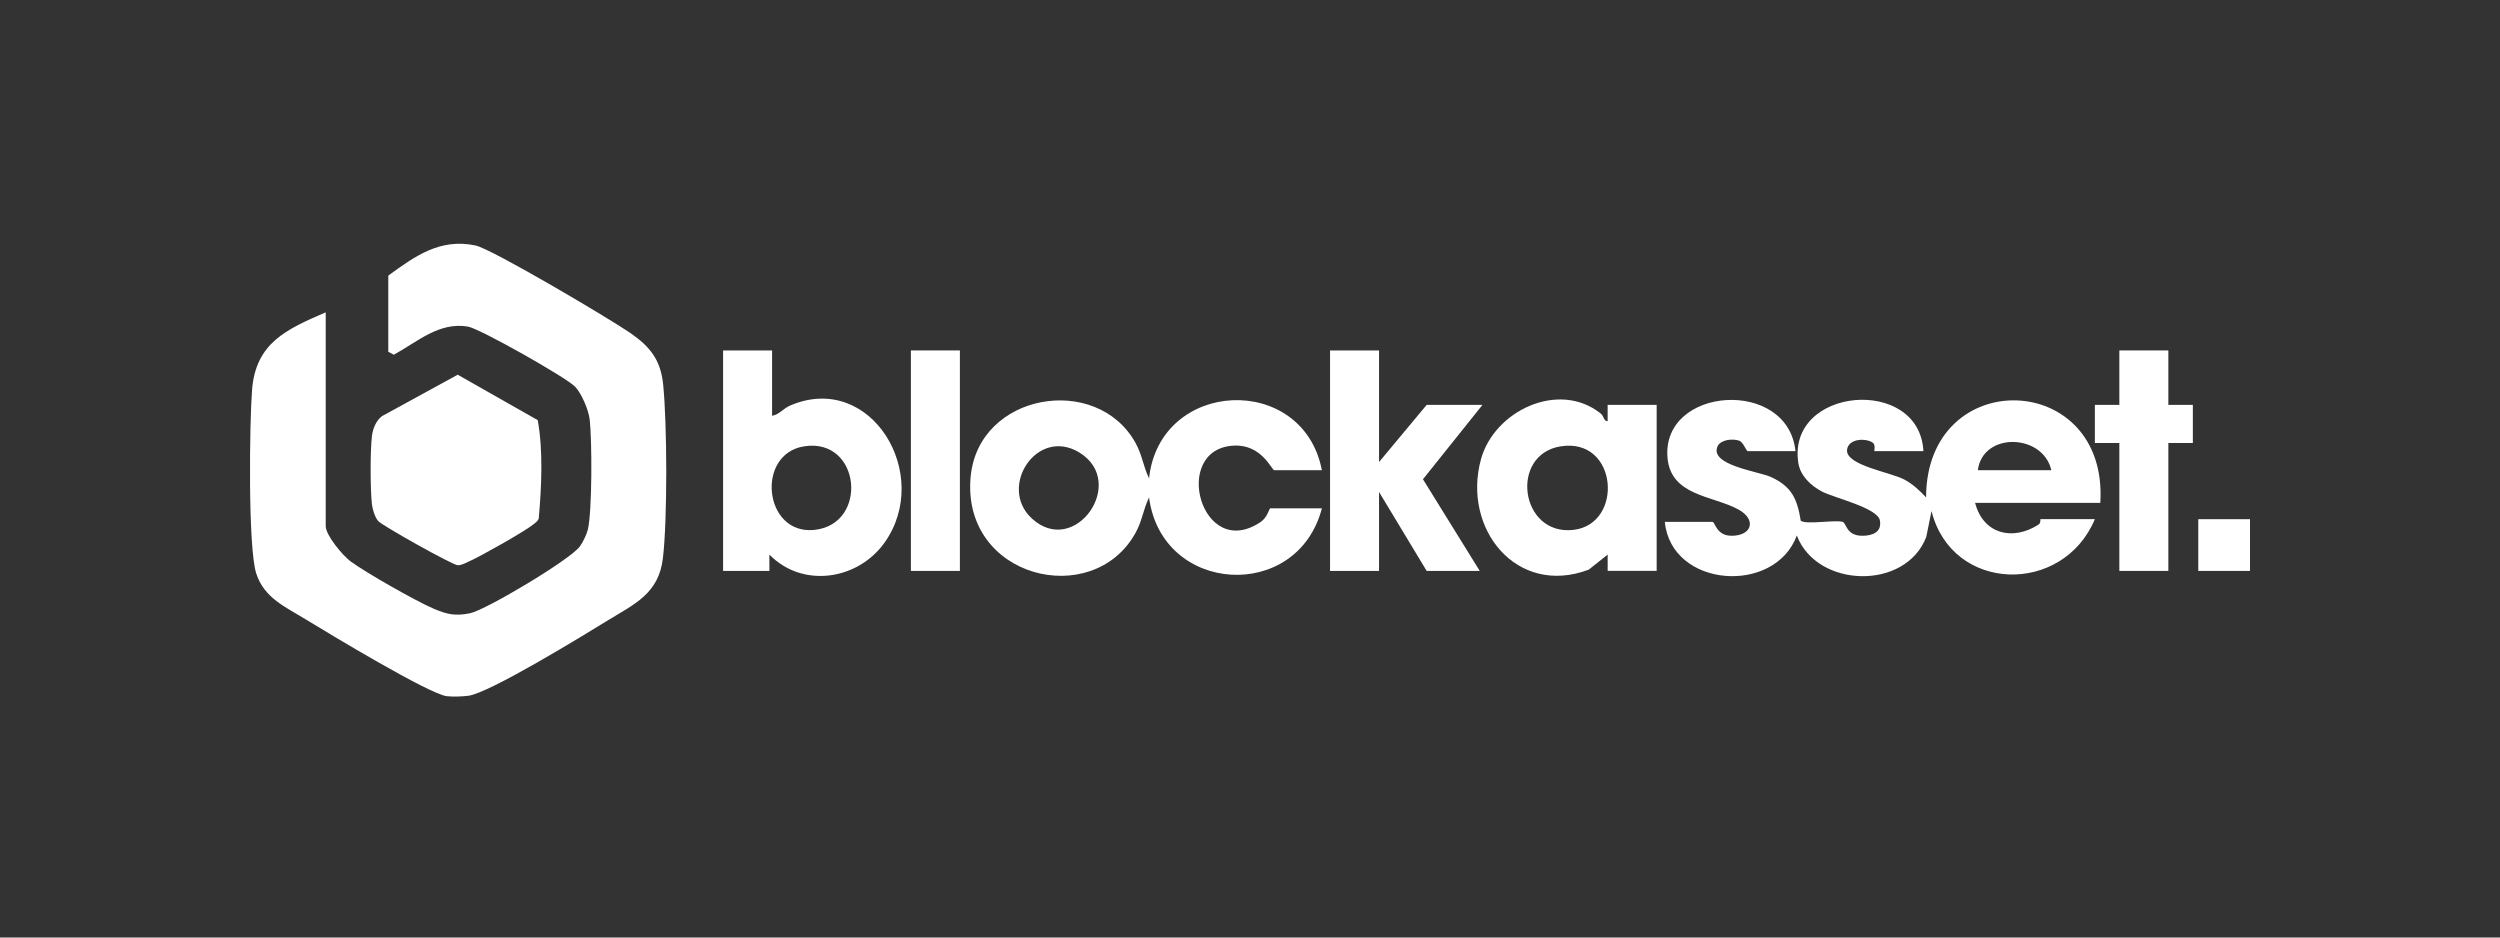
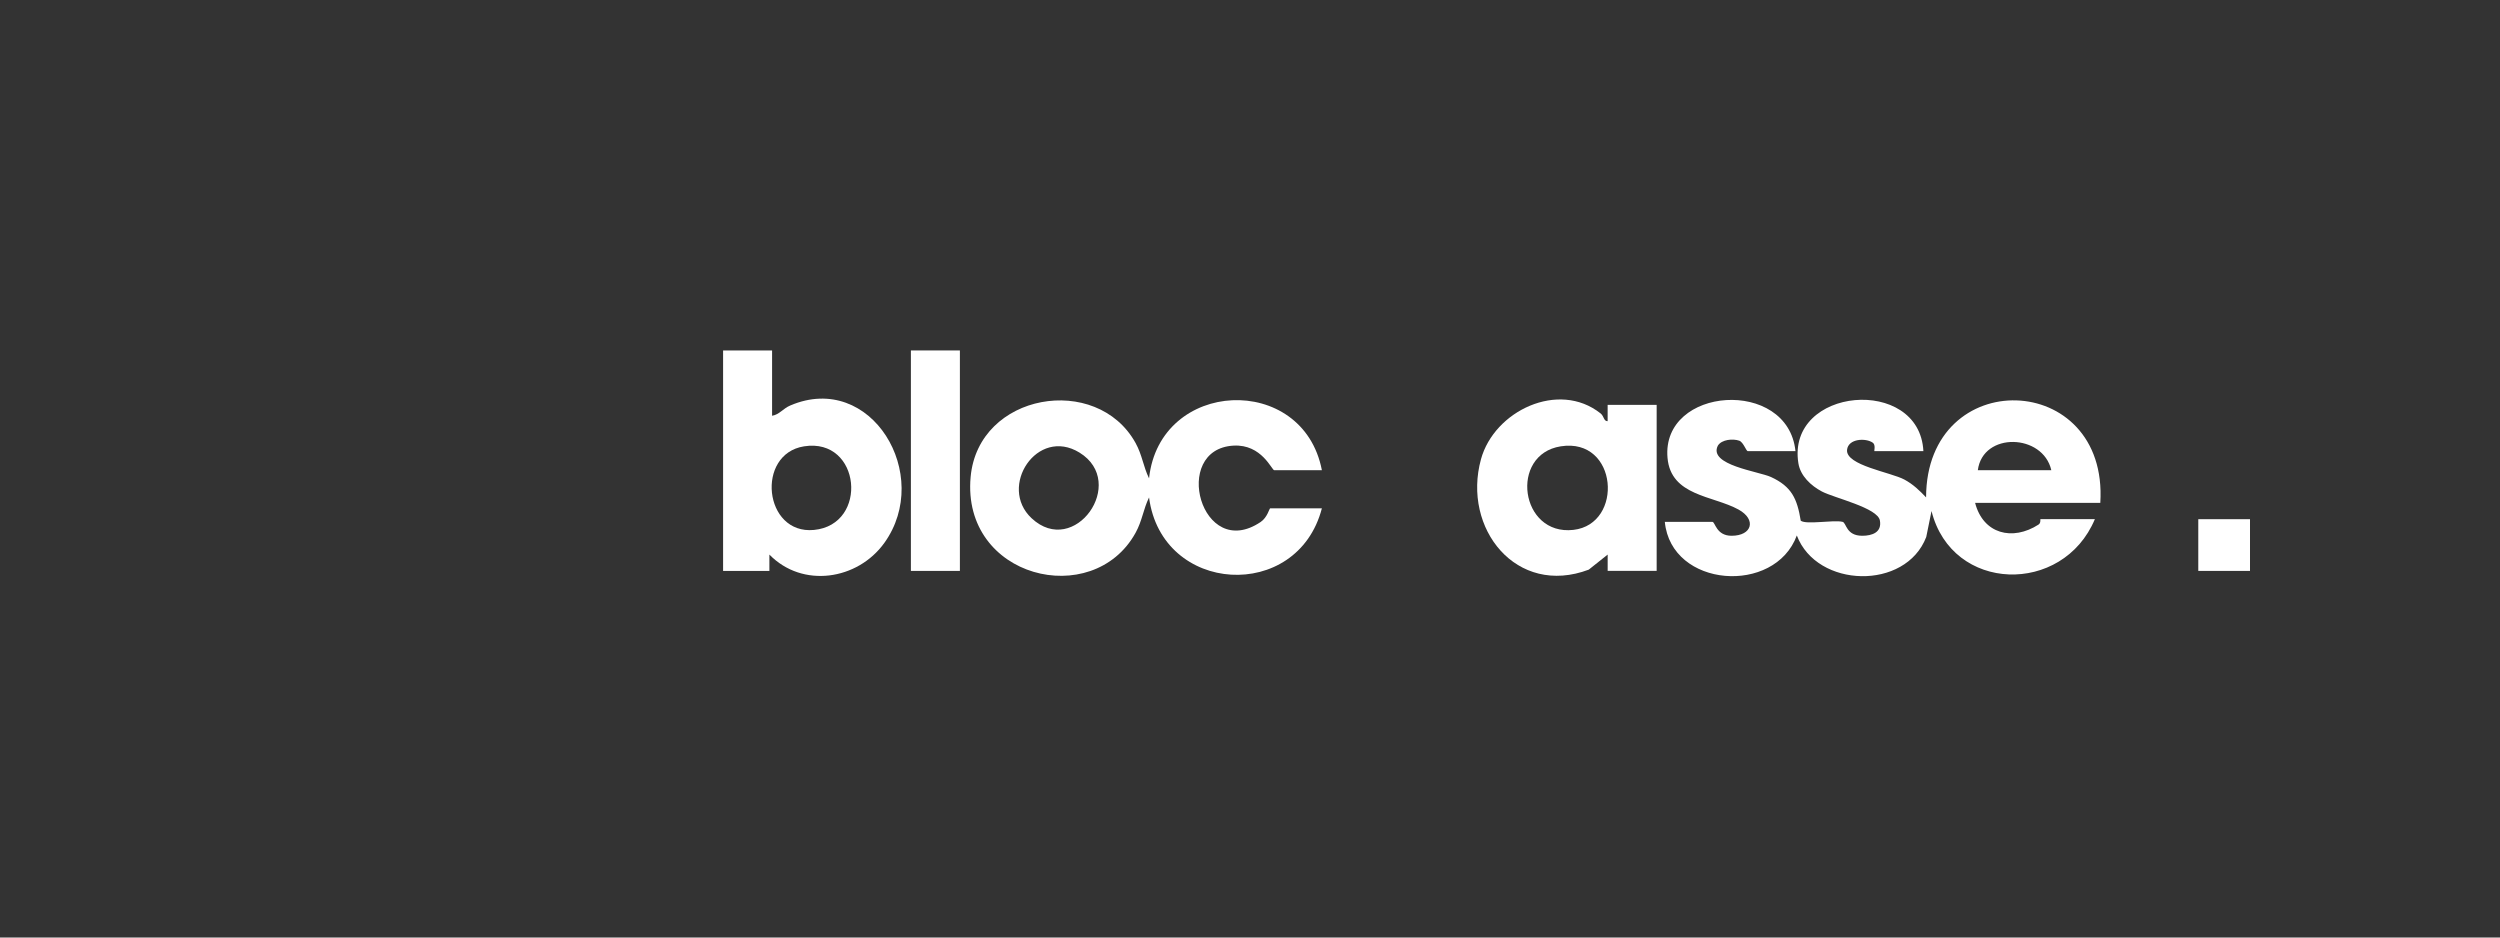
<svg xmlns="http://www.w3.org/2000/svg" width="400" height="150" viewBox="0 0 400 150" fill="none">
  <rect x="0" y="0" width="400" height="150" fill="#333333" stroke="none" />
-   <path d="M52.114 49.974V84.159C52.114 85.644 54.81 88.858 56.06 89.795C58.442 91.576 66.603 96.205 69.372 97.385C71.506 98.299 72.878 98.609 75.221 98.117C77.764 97.581 91.347 89.49 92.801 87.395C93.285 86.698 93.859 85.54 94.055 84.73C94.761 81.79 94.726 70.45 94.356 67.171C94.182 65.612 93.089 63.012 92.026 61.88C90.676 60.439 76.771 52.574 74.873 52.256C70.239 51.472 66.794 54.695 63.014 56.755L62.126 56.289V44.095C66.424 40.964 70.426 38.077 76.088 39.279C78.718 39.836 97.683 51.085 100.849 53.275C104.015 55.465 105.709 57.591 106.105 61.519C106.745 67.829 106.802 83.11 106.062 89.337C105.391 94.994 101.502 96.653 97.256 99.258C93.367 101.648 78.3 110.902 74.92 111.325C73.927 111.451 72.456 111.499 71.471 111.386C68.667 111.055 52.458 101.27 48.922 99.101C45.669 97.102 42.281 95.691 41.005 91.776C39.659 87.648 39.921 67.576 40.33 62.368C40.927 54.821 45.887 52.678 52.105 49.974H52.114Z" fill="white" />
  <path d="M287.275 72.184H279.654C279.375 72.184 278.957 70.751 278.277 70.511C277.28 70.159 275.473 70.302 274.855 71.308C273.282 74.418 281.396 75.419 283.355 76.321C286.687 77.854 287.549 79.818 288.119 83.315C289.06 83.99 293.358 83.14 294.808 83.493C295.444 83.645 295.344 85.71 297.939 85.723C299.568 85.731 301.11 85.157 300.788 83.306C300.483 81.25 293.471 79.683 291.49 78.633C289.752 77.71 288.063 76.147 287.74 74.113C285.798 61.885 307.132 60.069 307.742 72.179H299.904C299.834 72.179 300.147 71.186 299.647 70.834C298.523 70.041 295.714 70.159 295.527 71.983C295.305 74.466 302.525 75.554 304.707 76.734C306.096 77.484 307.111 78.463 308.173 79.582C308.204 58.318 337.381 59.172 336.048 80.454H316.016C317.305 85.44 322 86.611 326.159 83.937C326.572 83.672 326.424 83.066 326.468 83.066H335.178C330.056 95.29 312.31 94.859 309.044 81.764L308.199 85.919C304.907 94.507 290.706 94.128 287.492 85.675C283.974 95.242 267.39 94.058 266.371 83.502H273.992C274.428 83.502 274.589 85.714 277.036 85.723C280.342 85.731 281.078 83.127 278.151 81.52C274.066 79.282 267.342 79.374 266.803 73.264C265.792 61.806 286.06 60.408 287.275 72.179V72.184ZM328.21 75.232C326.877 69.362 317.257 69.053 316.452 75.232H328.21Z" fill="white" />
  <path d="M211.501 81.329C207.594 96.401 185.886 95.151 183.848 79.591C182.916 81.499 182.763 83.315 181.683 85.266C174.833 97.633 153.821 92.49 155.302 76.303C156.534 62.838 175.491 59.69 181.683 70.864C182.763 72.815 182.916 74.631 183.848 76.538C185.55 60.596 208.487 59.581 211.501 75.236H203.88C203.483 75.236 201.881 71.047 197.365 71.3C187.297 71.857 192.183 89.93 201.707 83.515C202.787 82.788 203.096 81.333 203.227 81.333H211.501V81.329ZM165.056 82.918C171.915 89.32 180.477 77.196 172.725 72.419C165.949 68.243 159.648 77.871 165.056 82.918Z" fill="white" />
  <path d="M123.533 56.071V66.522C124.718 66.326 125.245 65.386 126.455 64.872C139.398 59.35 149.305 76.007 141.488 86.873C137.22 92.808 128.398 94.171 123.102 88.732V91.345H115.695V56.071H123.533ZM128.65 71.413C120.886 72.641 122.192 85.557 130.231 84.791C139.036 83.95 137.752 69.976 128.65 71.413Z" fill="white" />
-   <path d="M60.523 83.376C60.001 82.805 59.596 81.477 59.509 80.689C59.239 78.267 59.226 72.188 59.509 69.78C59.648 68.6 60.153 67.328 61.107 66.588L73.231 59.955L86.038 67.224C86.931 72.188 86.639 77.928 86.199 82.971C86.043 83.402 85.694 83.606 85.368 83.881C84.044 84.978 76.893 89.015 75.147 89.773C74.537 90.038 73.927 90.452 73.226 90.435C72.425 90.417 61.229 84.151 60.523 83.38V83.376Z" fill="white" />
  <path d="M257.226 91.345V88.732L254.2 91.144C242.659 95.508 233.902 84.586 236.959 73.468C239.084 65.747 249.361 60.818 256.085 66.139C256.673 66.605 256.577 67.406 257.222 67.389V64.776H265.065V91.341H257.226V91.345ZM249.714 71.413C241.475 72.715 243.204 85.745 251.739 84.782C259.843 83.868 258.894 69.963 249.714 71.413Z" fill="white" />
-   <path d="M220.646 56.071V73.926L228.267 64.781H237.194L227.674 76.682L236.759 91.345H228.267L220.646 78.716V91.345H212.807V56.071H220.646Z" fill="white" />
-   <path d="M346.936 56.071V64.781H350.855V70.877H346.936V91.345H339.097V70.877H335.178V64.781H339.097V56.071H346.936Z" fill="white" />
  <path d="M153.582 56.071H145.743V91.345H153.582V56.071Z" fill="white" />
  <path d="M360 83.071H351.726V91.345H360V83.071Z" fill="white" />
</svg>